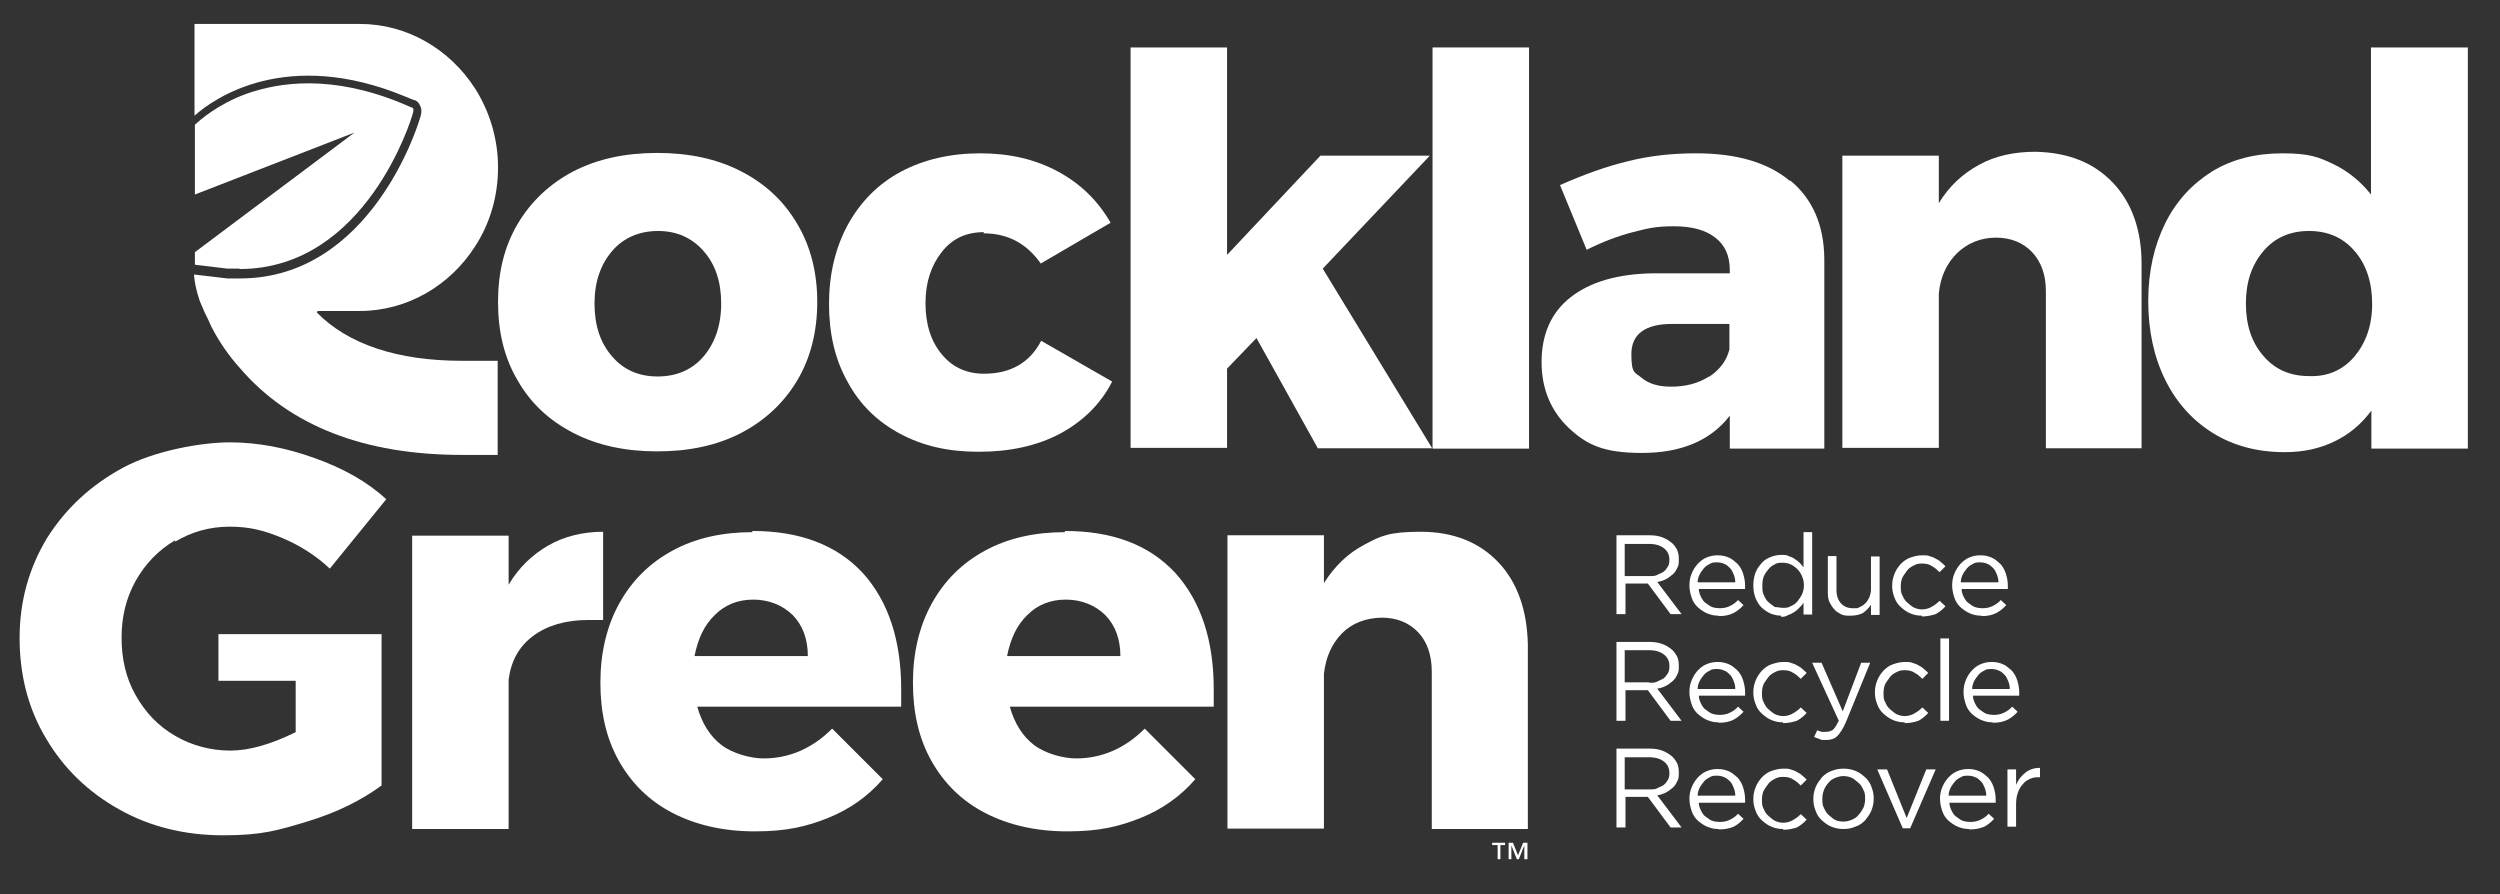
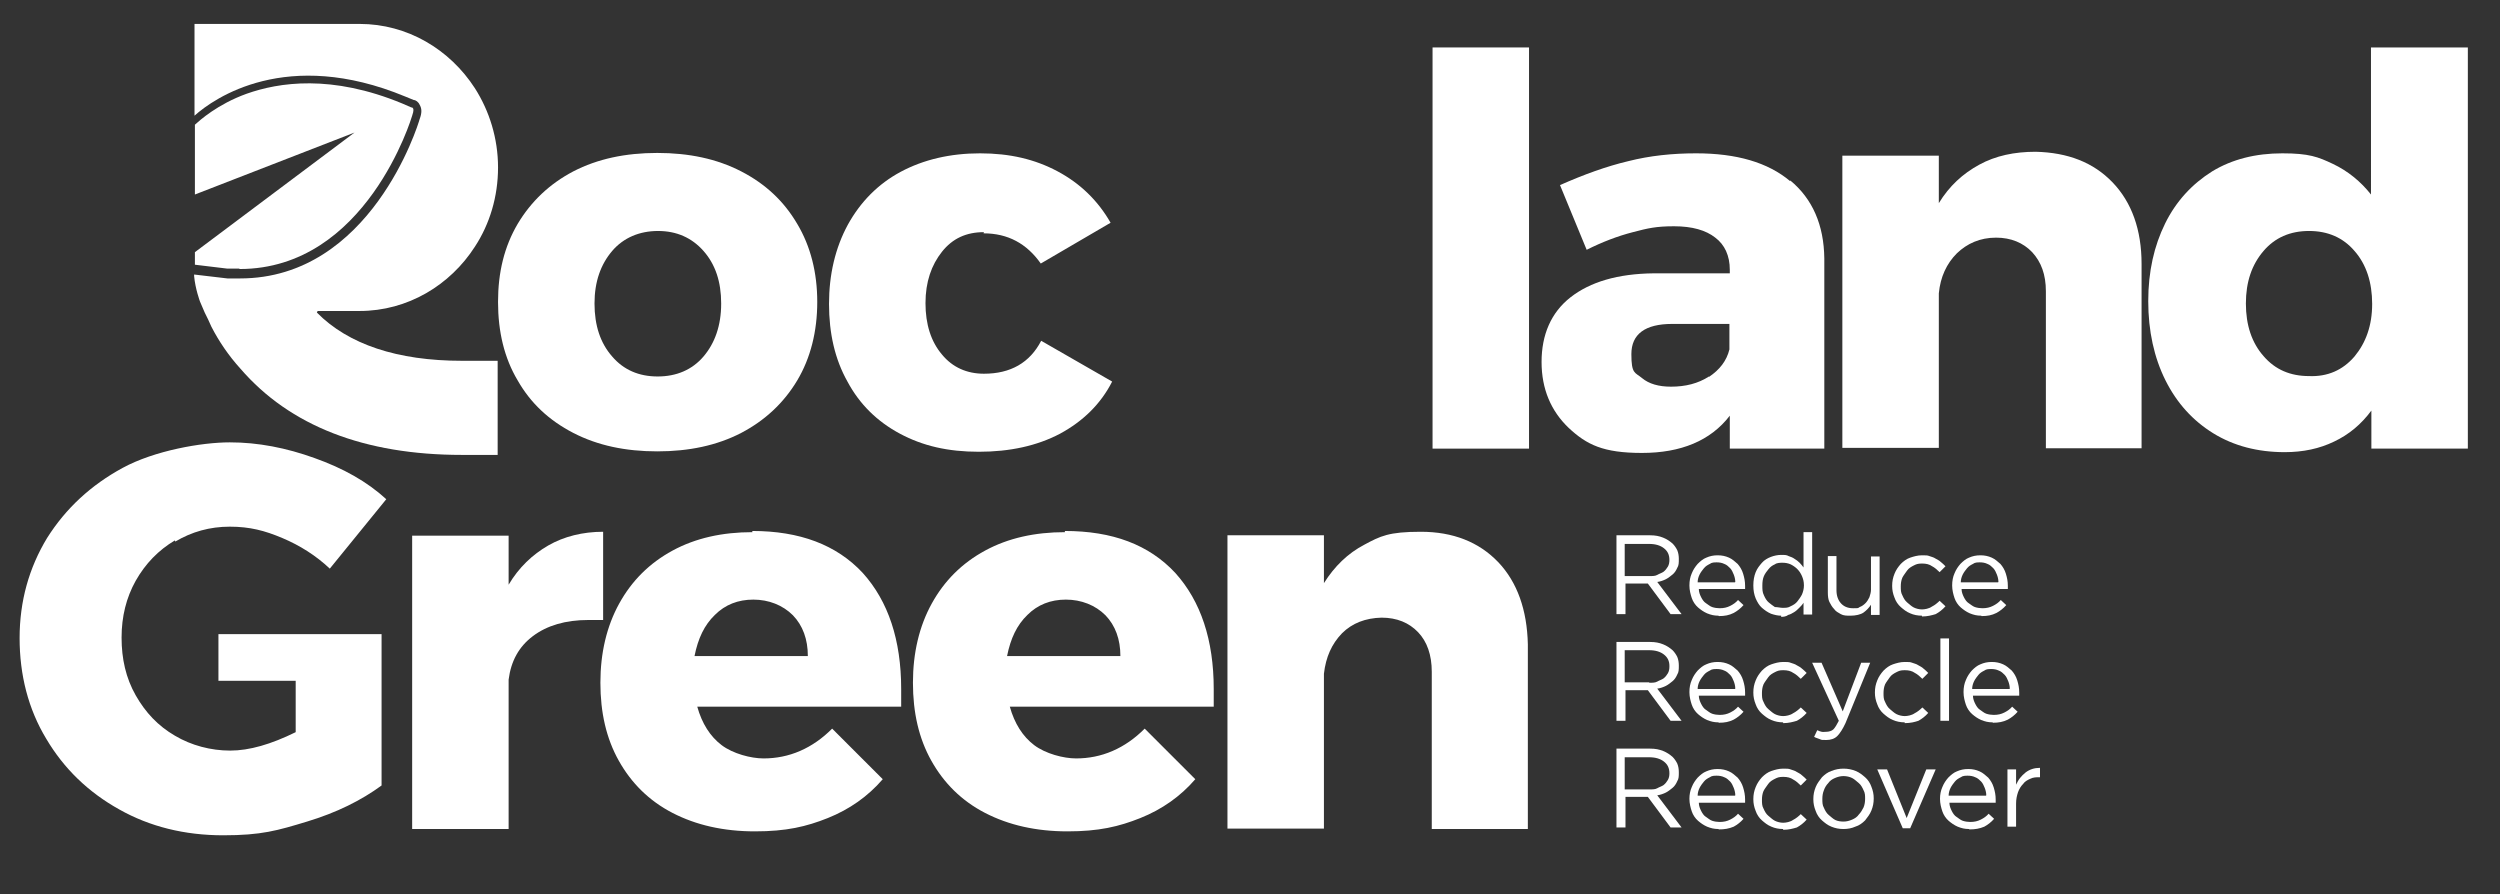
<svg xmlns="http://www.w3.org/2000/svg" id="Layer_1" version="1.1" viewBox="0 0 637.5 228">
  <rect x="0" y="0" width="637.5" height="228" fill="#333333" stroke="none" />
  <defs>
    <style>
      .st0 {
        fill: #fff;
      }
    </style>
  </defs>
  <path class="st0" d="M49.7,69.7v.4h0c0,0,0-.2,0-.4h0Z" />
  <path class="st0" d="M81,79.3h10.7c12.3,0,23.1-6.6,29.4-16.4,3.8-5.8,5.9-12.8,5.9-20.2s-2.2-14.4-5.9-20.2c-6.4-9.9-17.2-16.4-29.4-16.4h-42.1v7.1h0v16.3c5-4.5,23.5-17.4,53.7-4.9l2.2.9c.5,0,1.2.5,1.5,1.2.6,1,.6,2.1,0,3.7-.4,1.5-12.5,40.6-45.8,40.6s-2.1,0-3.2,0l-8.5-1v.4c.3,3.3,1.5,6.5,1.5,6.5.4,1,.8,1.8,1.2,2.8.6,1.2,1.2,2.4,1.7,3.6,1.9,3.7,4.4,7.4,7.4,10.7,12.6,14.6,31.6,22,56.5,22h9.1v-24h-9.1c-16.5,0-29-4.2-37-12.3Z" />
  <path class="st0" d="M61.1,68.6c32.3,0,43.9-38.7,44-39.1h0c.5-1.4.3-1.8.2-1.9,0,0-.2-.2-.2-.2h-.2c0,0-2.3-1-2.3-1-18.1-7.5-31.5-5.4-39.7-2.5-7.5,2.7-12.1,6.9-13.2,7.9v17.8l40.7-15.8-40.7,30.5v3.2l8.3,1c1,0,2,0,3,0Z" />
  <g>
    <path class="st0" d="M44.7,138.1c4.2-2.5,8.8-3.8,13.9-3.8s8.9,1,13.4,2.9,8.6,4.5,12.1,7.8l14.4-17.7c-4.9-4.5-11-7.9-18.3-10.5-7.2-2.6-14.4-4-21.6-4s-19.2,2.1-27.3,6.5c-8.1,4.4-14.5,10.3-19.3,17.9-4.6,7.6-7,16.1-7,25.5s2.2,18.1,6.8,25.7c4.5,7.6,10.7,13.6,18.6,18,7.8,4.4,16.7,6.6,26.5,6.6s13.8-1.2,21.4-3.5,13.8-5.4,19-9.2v-38.6h-21.9c0,0-19.7,0-19.7,0v11.9h19.7v13.1c-6.3,3.1-11.8,4.7-16.7,4.7s-9.9-1.3-14.1-3.8c-4.3-2.5-7.5-5.9-10-10.3s-3.6-9.3-3.6-14.7,1.2-10.2,3.6-14.5c2.5-4.4,5.8-7.8,10-10.3Z" />
    <path class="st0" d="M153.8,135.6c-5.2,0-10,1.2-14,3.5s-7.5,5.6-10.1,10v-12.5h-24.6v74.8h24.6v-38.1c.6-4.7,2.6-8.4,6.2-11.1,3.6-2.7,8.3-4.1,14.1-4.1s2.9,0,3.8,0v-22.5Z" />
    <path class="st0" d="M191.9,135.7c-7.7,0-14.5,1.5-20.4,4.7s-10.4,7.7-13.6,13.5c-3.2,5.8-4.8,12.6-4.8,20.2s1.5,14.2,4.7,19.9c3.2,5.7,7.7,10.2,13.7,13.3s13,4.7,21,4.7,13.1-1.2,18.6-3.4,10.2-5.5,14-9.9l-12.9-12.9c-2.5,2.5-5.2,4.4-8.2,5.7-3,1.3-6.1,1.9-9.3,1.9s-7.8-1.2-10.7-3.4-5-5.5-6.2-9.8h52c0-1,0-2.5,0-4.5,0-12.5-3.3-22.4-9.8-29.6-6.7-7.2-16.1-10.7-28.2-10.7ZM177.1,167.3c.9-4.5,2.5-7.9,5.2-10.5,2.6-2.6,5.9-3.9,9.8-3.9s7.5,1.4,10.1,4c2.5,2.6,3.8,6.1,3.8,10.4h-28.8Z" />
    <path class="st0" d="M271.6,135.7c-7.7,0-14.5,1.5-20.4,4.7s-10.4,7.7-13.6,13.5c-3.2,5.8-4.8,12.6-4.8,20.2s1.5,14.2,4.7,19.9,7.7,10.2,13.7,13.3c6,3.1,13,4.7,21,4.7s13.1-1.2,18.6-3.4,10.2-5.5,14-9.9l-12.9-12.9c-2.5,2.5-5.2,4.4-8.2,5.7-3,1.3-6.1,1.9-9.3,1.9s-7.8-1.2-10.7-3.4-5-5.5-6.2-9.8h52c0-1,0-2.5,0-4.5,0-12.5-3.3-22.4-9.8-29.6-6.7-7.2-16-10.7-28.2-10.7ZM256.8,167.3c.9-4.5,2.5-7.9,5.2-10.5,2.6-2.6,5.9-3.9,9.8-3.9s7.5,1.4,10.1,4c2.5,2.6,3.8,6.1,3.8,10.4h-28.8Z" />
    <path class="st0" d="M382,143.3c-4.9-5.1-11.5-7.7-19.7-7.7s-10.3,1.1-14.4,3.3c-4.2,2.2-7.6,5.5-10.3,9.8v-12.2h-24.6v74.8h24.6v-39.5c.5-4.3,2-7.6,4.6-10.3,2.6-2.6,6-3.9,10.1-4,3.9,0,7,1.3,9.3,3.7,2.3,2.4,3.5,5.8,3.5,10.1v40.1h24.5v-47.1c-.2-8.8-2.7-15.8-7.5-20.9Z" />
  </g>
  <g>
    <path class="st0" d="M412.2,136.5h8.6c1.3,0,2.3.2,3.3.6s1.7.9,2.4,1.5c.5.5.9,1.1,1.2,1.7.3.7.4,1.5.4,2.2h0c0,1,0,1.7-.4,2.3-.3.7-.7,1.3-1.2,1.7s-1.1.9-1.7,1.2-1.4.6-2.2.7l6.2,8.2h-2.8l-5.8-7.8h-5.7v7.8h-2.3v-20.1h0ZM420.6,146.9c.8,0,1.5,0,2-.3s1.2-.5,1.6-.8c.5-.4.8-.8,1.1-1.3s.4-1.1.4-1.7h0c0-1.4-.5-2.3-1.4-3s-2.1-1.1-3.8-1.1h-6.2v8.2h6.2Z" />
    <path class="st0" d="M438.2,157c-1.1,0-1.9-.2-2.9-.6-.9-.4-1.6-.9-2.3-1.5s-1.3-1.5-1.6-2.4-.6-2-.6-3.2h0c0-1.2.2-2.2.6-3.1.4-1,.9-1.7,1.5-2.4.7-.7,1.4-1.3,2.2-1.6.9-.4,1.8-.6,2.9-.6s2,.2,2.9.6,1.5,1,2.2,1.6c.6.7,1.1,1.5,1.4,2.5.3,1,.5,1.9.5,3.1v.8h-11.8c0,.8.3,1.5.6,2.1s.7,1.2,1.2,1.5,1,.8,1.6,1c.6.2,1.3.3,1.9.3,1.1,0,1.9-.2,2.7-.6s1.5-.9,2-1.5l1.4,1.3c-.8.9-1.6,1.5-2.5,2-1.2.6-2.3.8-3.8.8ZM442.5,148.4c0-.7-.2-1.4-.4-1.9s-.5-1.2-.9-1.6-.9-.9-1.5-1.1c-.6-.3-1.3-.4-1.9-.4s-1.3,0-1.8.4c-.6.3-1.1.6-1.5,1.1s-.8,1-1.1,1.6-.5,1.3-.5,2h9.5Z" />
    <path class="st0" d="M454.2,157c-.9,0-1.7-.2-2.6-.5-.9-.4-1.6-.9-2.3-1.5s-1.2-1.5-1.6-2.4c-.4-1-.6-2-.6-3.3h0c0-1.3.2-2.4.6-3.4.4-1,1-1.7,1.6-2.4s1.5-1.2,2.3-1.5,1.7-.5,2.6-.5,1.4,0,1.9.3c.6.2,1.1.4,1.5.7.5.3.9.6,1.3,1,.4.4.7.8,1,1.2v-9h2.2v21h-2.2v-3c-.3.5-.7.9-1.1,1.3-.4.4-.8.8-1.3,1.1-.5.3-1,.6-1.5.7-.5.4-1.2.5-1.8.5ZM454.6,155c.7,0,1.4,0,2-.4.7-.3,1.3-.7,1.7-1.2s.9-1.2,1.2-1.8c.3-.7.5-1.5.5-2.3h0c0-1-.2-1.7-.5-2.4-.3-.7-.7-1.3-1.2-1.8s-1.1-.9-1.7-1.2c-.7-.3-1.4-.4-2-.4s-1.5,0-2,.4c-.7.3-1.2.7-1.6,1.2s-.9,1.1-1.2,1.8c-.3.7-.4,1.5-.4,2.4h0c0,1,0,1.7.4,2.5.3.7.7,1.4,1.2,1.8s1.1.9,1.6,1.2c.7,0,1.4.2,2,.2Z" />
    <path class="st0" d="M471.8,157c-.9,0-1.7,0-2.4-.4s-1.3-.7-1.7-1.3c-.5-.5-.9-1.2-1.2-1.8s-.4-1.5-.4-2.4v-9.3h2.2v8.7c0,1.4.4,2.5,1.1,3.3.7.8,1.7,1.3,3.1,1.3s1.3,0,1.7-.3c.6-.2,1.1-.6,1.5-1s.7-.9,1-1.5c.2-.6.4-1.3.4-1.9v-8.5h2.2v14.9h-2.2v-2.6c-.5.8-1.2,1.5-1.9,2s-2,.8-3.3.8Z" />
    <path class="st0" d="M490.1,157c-1.1,0-2.1-.2-3-.6-1-.4-1.7-1-2.4-1.6s-1.3-1.5-1.6-2.4c-.4-1-.6-1.9-.6-3h0c0-1.2.2-2.1.6-3.1.4-1,.9-1.7,1.6-2.5.7-.7,1.5-1.3,2.4-1.6s1.9-.6,3-.6,1.4,0,1.9.2,1.1.3,1.5.6c.5.3,1,.5,1.4.9.4.3.8.7,1.2,1.1l-1.5,1.5c-.6-.6-1.3-1.2-1.9-1.5-.7-.5-1.5-.7-2.6-.7s-1.5.2-2.1.5-1.3.7-1.7,1.3-.9,1.2-1.2,1.8c-.3.7-.4,1.5-.4,2.2h0c0,.9,0,1.6.4,2.3.3.7.7,1.4,1.2,1.8s1.1,1,1.7,1.3,1.4.5,2.1.5,1.8-.2,2.5-.7c.8-.4,1.5-1,2-1.5l1.5,1.4c-.8.9-1.6,1.5-2.5,2-1,.3-2.1.6-3.5.6Z" />
    <path class="st0" d="M505.2,157c-1.1,0-1.9-.2-2.9-.6-.9-.4-1.6-.9-2.3-1.5s-1.3-1.5-1.6-2.4-.6-2-.6-3.2h0c0-1.2.2-2.2.6-3.1.4-1,.9-1.7,1.5-2.4.7-.7,1.4-1.3,2.2-1.6.9-.4,1.8-.6,2.9-.6s2,.2,2.9.6,1.5,1,2.2,1.6c.6.7,1.1,1.5,1.4,2.5.3,1,.5,1.9.5,3.1v.8h-11.8c0,.8.3,1.5.6,2.1s.7,1.2,1.2,1.5,1,.8,1.6,1c.6.2,1.3.3,1.9.3,1.1,0,1.9-.2,2.7-.6s1.5-.9,2-1.5l1.4,1.3c-.8.9-1.6,1.5-2.5,2-1.2.6-2.3.8-3.8.8ZM509.6,148.4c0-.7-.2-1.4-.4-1.9s-.5-1.2-.9-1.6-.9-.9-1.5-1.1c-.6-.3-1.3-.4-1.9-.4s-1.3,0-1.8.4c-.6.3-1.1.6-1.5,1.1s-.8,1-1.1,1.6-.5,1.3-.5,2h9.5Z" />
    <path class="st0" d="M412.2,163.7h8.6c1.3,0,2.3.2,3.3.6s1.7.9,2.4,1.5c.5.5.9,1.1,1.2,1.7.3.7.4,1.5.4,2.2h0c0,1,0,1.7-.4,2.3-.3.7-.7,1.3-1.2,1.7s-1.1.9-1.7,1.2-1.4.6-2.2.7l6.2,8.2h-2.8l-5.8-7.8h-5.7v7.8h-2.3v-20.1h0ZM420.6,174.1c.8,0,1.5,0,2-.3s1.2-.5,1.6-.8c.5-.4.8-.8,1.1-1.3s.4-1.1.4-1.7v-.2c0-1.3-.5-2.2-1.4-2.9s-2.1-1.1-3.8-1.1h-6.2v8.2h6.2Z" />
    <path class="st0" d="M438.2,184.2c-1.1,0-1.9-.2-2.9-.6-.9-.4-1.6-.9-2.3-1.5s-1.3-1.5-1.6-2.4-.6-2-.6-3.2h0c0-1.2.2-2.2.6-3.1.4-1,.9-1.7,1.5-2.4.7-.7,1.4-1.3,2.2-1.6.9-.4,1.8-.6,2.9-.6s2,.2,2.9.6,1.5,1,2.2,1.6c.6.7,1.1,1.5,1.4,2.5.3,1,.5,1.9.5,3.1v.8h-11.8c0,.8.3,1.5.6,2.1s.7,1.2,1.2,1.5,1,.8,1.6,1c.6.2,1.3.3,1.9.3,1.1,0,1.9-.2,2.7-.6s1.5-.9,2-1.5l1.4,1.3c-.8.9-1.6,1.5-2.5,2-1.2.6-2.3.8-3.8.8ZM442.5,175.6c0-.7-.2-1.4-.4-1.9s-.5-1.2-.9-1.6-.9-.9-1.5-1.1c-.6-.3-1.3-.4-1.9-.4s-1.3,0-1.8.4c-.6.3-1.1.6-1.5,1.1s-.8,1-1.1,1.6-.5,1.3-.5,2h9.5Z" />
    <path class="st0" d="M454.7,184.2c-1.1,0-2.1-.2-3-.6-1-.4-1.7-1-2.4-1.6s-1.3-1.5-1.6-2.4c-.4-1-.6-1.9-.6-3h0c0-1.2.2-2.1.6-3.1.4-1,.9-1.7,1.6-2.5.7-.7,1.5-1.3,2.4-1.6s1.9-.6,3-.6,1.4,0,1.9.2,1.1.3,1.5.6c.5.3,1,.5,1.4.9.4.3.8.7,1.2,1.1l-1.5,1.5c-.6-.6-1.3-1.2-1.9-1.5-.7-.5-1.5-.7-2.6-.7s-1.5.2-2.1.5-1.3.7-1.7,1.3-.9,1.2-1.2,1.8c-.3.7-.4,1.5-.4,2.2h0c0,.9,0,1.6.4,2.3.3.7.7,1.4,1.2,1.8s1.1,1,1.7,1.3,1.4.5,2.1.5,1.8-.2,2.5-.7c.8-.4,1.5-1,2-1.5l1.5,1.4c-.8.9-1.6,1.5-2.5,2-1,.3-2.1.6-3.5.6Z" />
    <path class="st0" d="M474.6,169h2.3l-6.3,15.4c-.7,1.5-1.4,2.6-2.1,3.3s-1.7,1-2.8,1-1.2,0-1.6-.2-1-.3-1.5-.6l.8-1.7c.4.2.7.3,1.1.4s.8,0,1.3,0,1.3-.2,1.7-.6.9-1.2,1.4-2.2l-6.8-14.8h2.4l5.4,12.4,4.7-12.4Z" />
    <path class="st0" d="M485.7,184.2c-1.1,0-2.1-.2-3-.6-1-.4-1.7-1-2.4-1.6s-1.3-1.5-1.6-2.4c-.4-1-.6-1.9-.6-3h0c0-1.2.2-2.1.6-3.1.4-1,.9-1.7,1.6-2.5.7-.7,1.5-1.3,2.4-1.6s1.9-.6,3-.6,1.4,0,1.9.2,1.1.3,1.5.6c.5.3,1,.5,1.4.9.4.3.8.7,1.2,1.1l-1.5,1.5c-.6-.6-1.3-1.2-1.9-1.5-.7-.5-1.5-.7-2.6-.7s-1.5.2-2.1.5-1.3.7-1.7,1.3-.9,1.2-1.2,1.8c-.3.7-.4,1.5-.4,2.2h0c0,.9,0,1.6.4,2.3.3.7.7,1.4,1.2,1.8s1.1,1,1.7,1.3,1.4.5,2.1.5,1.8-.2,2.5-.7c.8-.4,1.5-1,2-1.5l1.5,1.4c-.8.9-1.6,1.5-2.5,2-.9.3-2,.6-3.5.6Z" />
    <path class="st0" d="M494.8,162.8h2.2v21h-2.2v-21Z" />
    <path class="st0" d="M508.1,184.2c-1.1,0-1.9-.2-2.9-.6-.9-.4-1.6-.9-2.3-1.5s-1.3-1.5-1.6-2.4-.6-2-.6-3.2h0c0-1.2.2-2.2.6-3.1.4-1,.9-1.7,1.5-2.4.7-.7,1.4-1.3,2.2-1.6.9-.4,1.8-.6,2.9-.6s2,.2,2.9.6,1.5,1,2.2,1.6c.6.7,1.1,1.5,1.4,2.5.3,1,.5,1.9.5,3.1v.8h-11.8c0,.8.3,1.5.6,2.1s.7,1.2,1.2,1.5,1,.8,1.6,1c.6.2,1.3.3,1.9.3,1.1,0,1.9-.2,2.7-.6s1.5-.9,2-1.5l1.4,1.3c-.8.9-1.6,1.5-2.5,2-1.2.6-2.4.8-3.8.8ZM512.5,175.6c0-.7-.2-1.4-.4-1.9s-.5-1.2-.9-1.6-.9-.9-1.5-1.1c-.6-.3-1.3-.4-1.9-.4s-1.3,0-1.8.4c-.6.3-1.1.6-1.5,1.1s-.8,1-1.1,1.6-.5,1.3-.5,2h9.5Z" />
    <path class="st0" d="M412.2,190.9h8.6c1.3,0,2.3.2,3.3.6s1.7.9,2.4,1.5c.5.5.9,1.1,1.2,1.7.3.7.4,1.5.4,2.2h0c0,1,0,1.7-.4,2.3-.3.7-.7,1.3-1.2,1.7s-1.1.9-1.7,1.2-1.4.6-2.2.7l6.2,8.2h-2.8l-5.8-7.8h-5.7v7.8h-2.3v-20.1h0ZM420.6,201.3c.8,0,1.5,0,2-.3s1.2-.5,1.6-.8c.5-.4.8-.8,1.1-1.3s.4-1.1.4-1.7h0c0-1.4-.5-2.3-1.4-3s-2.1-1.1-3.8-1.1h-6.2v8.2h6.2Z" />
    <path class="st0" d="M438.2,211.4c-1.1,0-1.9-.2-2.9-.6-.9-.4-1.6-.9-2.3-1.5s-1.3-1.5-1.6-2.4-.6-2-.6-3.2h0c0-1.1.2-2.1.6-3,.4-1,.9-1.7,1.5-2.4.7-.7,1.4-1.3,2.2-1.6.9-.4,1.8-.6,2.9-.6s2,.2,2.9.6,1.5,1,2.2,1.6c.6.7,1.1,1.5,1.4,2.5.3,1,.5,1.9.5,3.1v.8h-11.8c0,.8.3,1.5.6,2.1s.7,1.2,1.2,1.5,1,.8,1.6,1c.6.2,1.3.3,1.9.3,1.1,0,1.9-.2,2.7-.6s1.5-.9,2-1.5l1.4,1.3c-.8.9-1.6,1.5-2.5,2-1.2.5-2.3.7-3.8.7ZM442.5,202.8c0-.7-.2-1.4-.4-1.9s-.5-1.2-.9-1.6-.9-.9-1.5-1.1c-.6-.3-1.3-.4-1.9-.4s-1.3,0-1.8.4c-.6.3-1.1.6-1.5,1.1s-.8,1-1.1,1.6-.5,1.3-.5,2h9.5Z" />
    <path class="st0" d="M454.7,211.4c-1.1,0-2.1-.2-3-.6-1-.4-1.7-1-2.4-1.6s-1.3-1.5-1.6-2.4c-.4-1-.6-1.9-.6-3h0c0-1.2.2-2.1.6-3.1.4-1,.9-1.7,1.6-2.5.7-.7,1.5-1.3,2.4-1.6s1.9-.6,3-.6,1.4,0,1.9.2,1.1.3,1.5.6c.5.3,1,.5,1.4.9.4.3.8.7,1.2,1.1l-1.5,1.5c-.6-.6-1.3-1.2-1.9-1.5-.7-.5-1.5-.7-2.6-.7s-1.5.2-2.1.5-1.3.7-1.7,1.3-.9,1.2-1.2,1.8c-.3.7-.4,1.5-.4,2.2h0c0,.9,0,1.6.4,2.3.3.7.7,1.4,1.2,1.8s1.1,1,1.7,1.3,1.4.5,2.1.5,1.8-.2,2.5-.7c.8-.4,1.5-1,2-1.5l1.5,1.4c-.8.9-1.6,1.5-2.5,2-1,.3-2.1.6-3.5.6Z" />
    <path class="st0" d="M470.1,211.4c-1.2,0-2.1-.2-3.1-.6s-1.7-1-2.4-1.6-1.3-1.5-1.6-2.4c-.4-1-.6-1.9-.6-3h0c0-1.2.2-2.1.6-3.1.4-1,1-1.7,1.6-2.5.7-.7,1.5-1.3,2.4-1.6,1-.4,2-.6,3.1-.6s2.1.2,3.1.6,1.7,1,2.4,1.6,1.3,1.5,1.6,2.4c.4,1,.6,1.9.6,3h0c0,1.2-.2,2.1-.6,3.1s-1,1.7-1.6,2.5c-.7.7-1.5,1.3-2.5,1.6-.9.4-1.9.6-3,.6ZM470.1,209.5c.8,0,1.5-.2,2.2-.5s1.3-.7,1.7-1.3c.5-.5.9-1.2,1.2-1.8.3-.7.4-1.5.4-2.2h0c0-.8,0-1.5-.4-2.2-.3-.7-.7-1.4-1.2-1.8s-1.1-1-1.7-1.3-1.4-.5-2.2-.5-1.5.2-2.2.5-1.3.7-1.7,1.3c-.5.5-.9,1.2-1.1,1.8-.3.7-.4,1.5-.4,2.2h0c0,.9,0,1.6.4,2.3.3.7.7,1.4,1.2,1.8s1.1,1,1.7,1.3,1.4.4,2.1.4Z" />
    <path class="st0" d="M478.8,196.2h2.4l5,12.4,5-12.4h2.4l-6.5,15h-1.9l-6.5-15Z" />
    <path class="st0" d="M502.1,211.4c-1.1,0-1.9-.2-2.9-.6-.9-.4-1.6-.9-2.3-1.5s-1.3-1.5-1.6-2.4-.6-2-.6-3.2h0c0-1.1.2-2.1.6-3,.4-1,.9-1.7,1.5-2.4.7-.7,1.4-1.3,2.2-1.6.9-.4,1.8-.6,2.9-.6s2,.2,2.9.6,1.5,1,2.2,1.6c.6.7,1.1,1.5,1.4,2.5.3,1,.5,1.9.5,3.1v.8h-11.8c0,.8.3,1.5.6,2.1s.7,1.2,1.2,1.5,1,.8,1.6,1c.6.2,1.3.3,1.9.3,1.1,0,1.9-.2,2.7-.6s1.5-.9,2-1.5l1.4,1.3c-.8.9-1.6,1.5-2.5,2-1.2.5-2.3.7-3.8.7ZM506.5,202.8c0-.7-.2-1.4-.4-1.9s-.5-1.2-.9-1.6-.9-.9-1.5-1.1c-.6-.3-1.3-.4-1.9-.4s-1.3,0-1.8.4c-.6.3-1.1.6-1.5,1.1s-.8,1-1.1,1.6-.5,1.3-.5,2h9.5Z" />
    <path class="st0" d="M511.9,196.2h2.2v3.9c.3-.6.6-1.2,1-1.7.4-.5.9-1,1.4-1.4s1.1-.7,1.7-.9,1.3-.3,2-.3v2.4h-.2c-.8,0-1.5,0-2.3.4-.7.3-1.4.7-1.8,1.3-.6.6-1,1.3-1.3,2.1-.3.9-.5,1.8-.5,2.9v5.9h-2.2v-14.6h0Z" />
  </g>
  <path class="st0" d="M189,43.7c6.2,3.2,10.9,7.6,14.3,13.4,3.4,5.7,5.1,12.4,5.1,19.9s-1.7,14.3-5.1,20c-3.4,5.7-8.2,10.2-14.3,13.4-6.2,3.2-13.3,4.7-21.4,4.7s-15.2-1.5-21.4-4.7-10.9-7.6-14.2-13.4c-3.4-5.7-5-12.4-5-20s1.6-14.1,5-19.9c3.4-5.7,8.1-10.2,14.2-13.4,6.2-3.2,13.3-4.7,21.4-4.7s15.2,1.5,21.4,4.7ZM156.1,64c-2.9,3.4-4.5,7.8-4.5,13.4s1.5,10.1,4.5,13.5c2.9,3.4,6.8,5.1,11.6,5.1s8.8-1.7,11.7-5.1,4.5-7.9,4.5-13.5-1.5-10-4.5-13.4-6.9-5.1-11.6-5.1-8.8,1.7-11.7,5.1Z" />
-   <path class="st0" d="M336.1,114.4l-15.7-28.2-7.5,7.8v20.2h-24.6V12.1h24.6v52.9l23.8-25.3h27.9l-27.3,28.8,27.9,45.8h-29Z" />
  <path class="st0" d="M365.3,12.1h24.6v102.3h-24.6V12.1Z" />
  <path class="st0" d="M456.5,46c5.7,4.7,8.6,11.4,8.7,19.9v48.5h-24.1v-8.4c-4.9,6.4-12.5,9.5-22.4,9.5s-14.1-2.1-18.7-6.4c-4.5-4.3-6.9-9.9-6.9-16.8s2.4-12.6,7.4-16.5,12-6,21.2-6.1h19.4v-.9c0-3.6-1.3-6.4-3.7-8.2-2.4-1.9-5.9-2.9-10.5-2.9s-6.7.5-10.5,1.5c-3.9,1-7.8,2.5-11.8,4.5l-6.8-16.5c6.1-2.7,11.9-4.8,17.4-6.1,5.5-1.4,11.3-2,17.3-2,10.3,0,18.3,2.3,24,7.1ZM435.8,96.1c2.7-1.8,4.5-4.1,5.2-7v-6.5h-14.6c-6.9,0-10.4,2.6-10.4,7.7s.9,4.6,2.7,6.1c1.8,1.5,4.3,2.2,7.4,2.2,3.7,0,6.9-.8,9.7-2.6Z" />
  <path class="st0" d="M538.7,46.5c4.9,5.1,7.4,12.1,7.4,20.8v47h-24.4v-40c0-4.3-1.2-7.5-3.5-10-2.3-2.4-5.4-3.7-9.2-3.7-4.1,0-7.4,1.5-10,4-2.6,2.6-4.2,6-4.6,10.2v39.4h-24.6V39.7h24.6v12.1c2.7-4.4,6.1-7.5,10.3-9.8s9-3.3,14.4-3.3c8.2.2,14.7,2.7,19.6,7.8Z" />
  <path class="st0" d="M629.3,12.1v102.3h-24.6v-9.7c-2.6,3.5-5.7,6.1-9.5,7.9-3.7,1.8-7.9,2.7-12.6,2.7-6.9,0-13-1.6-18.2-4.8-5.2-3.2-9.3-7.7-12.2-13.5s-4.4-12.6-4.4-20.2,1.5-14.1,4.3-19.8c2.8-5.7,6.9-10.1,12-13.3,5.1-3.1,11.1-4.6,17.9-4.6s9.1.9,12.9,2.7c3.8,1.8,7.1,4.5,9.7,7.8V12.1h24.7ZM600.4,90.9c2.9-3.5,4.5-7.9,4.5-13.4s-1.5-10.1-4.5-13.5c-2.9-3.4-6.8-5.1-11.6-5.1s-8.7,1.7-11.6,5.1c-3,3.5-4.5,7.9-4.5,13.4s1.5,10,4.5,13.4c3,3.5,6.9,5.1,11.6,5.1,4.7.2,8.6-1.5,11.6-5Z" />
  <path class="st0" d="M250.9,59.2c-4.5,0-8,1.6-10.7,5-2.7,3.4-4.2,7.7-4.2,13.1s1.4,9.8,4.2,13.1c2.7,3.3,6.4,4.9,10.7,4.9,6.8,0,11.7-2.8,14.6-8.4l18.1,10.4c-2.9,5.7-7.4,10.1-13.3,13.3-5.9,3.1-12.8,4.6-20.7,4.6s-14.3-1.5-20.1-4.6c-5.8-3.1-10.3-7.5-13.4-13.3-3.2-5.7-4.7-12.3-4.7-19.8s1.6-14.3,4.8-20.2c3.2-5.8,7.7-10.4,13.5-13.5s12.6-4.7,20.2-4.7,14,1.5,19.8,4.6,10.3,7.5,13.5,13.1l-17.8,10.4c-3.6-5.1-8.4-7.7-14.6-7.7Z" />
-   <path class="st0" d="M382.6,215.5v3.6h-.7v-3.6h-1.4v-.6h3.3v.6h-1.3ZM388.7,219.1v-3.5h0l-1.4,3.5h-.5l-1.4-3.5h0v3.5h-.7v-4.2h1.1l1.3,3.2,1.3-3.2h1.1v4.2h-.8Z" />
</svg>